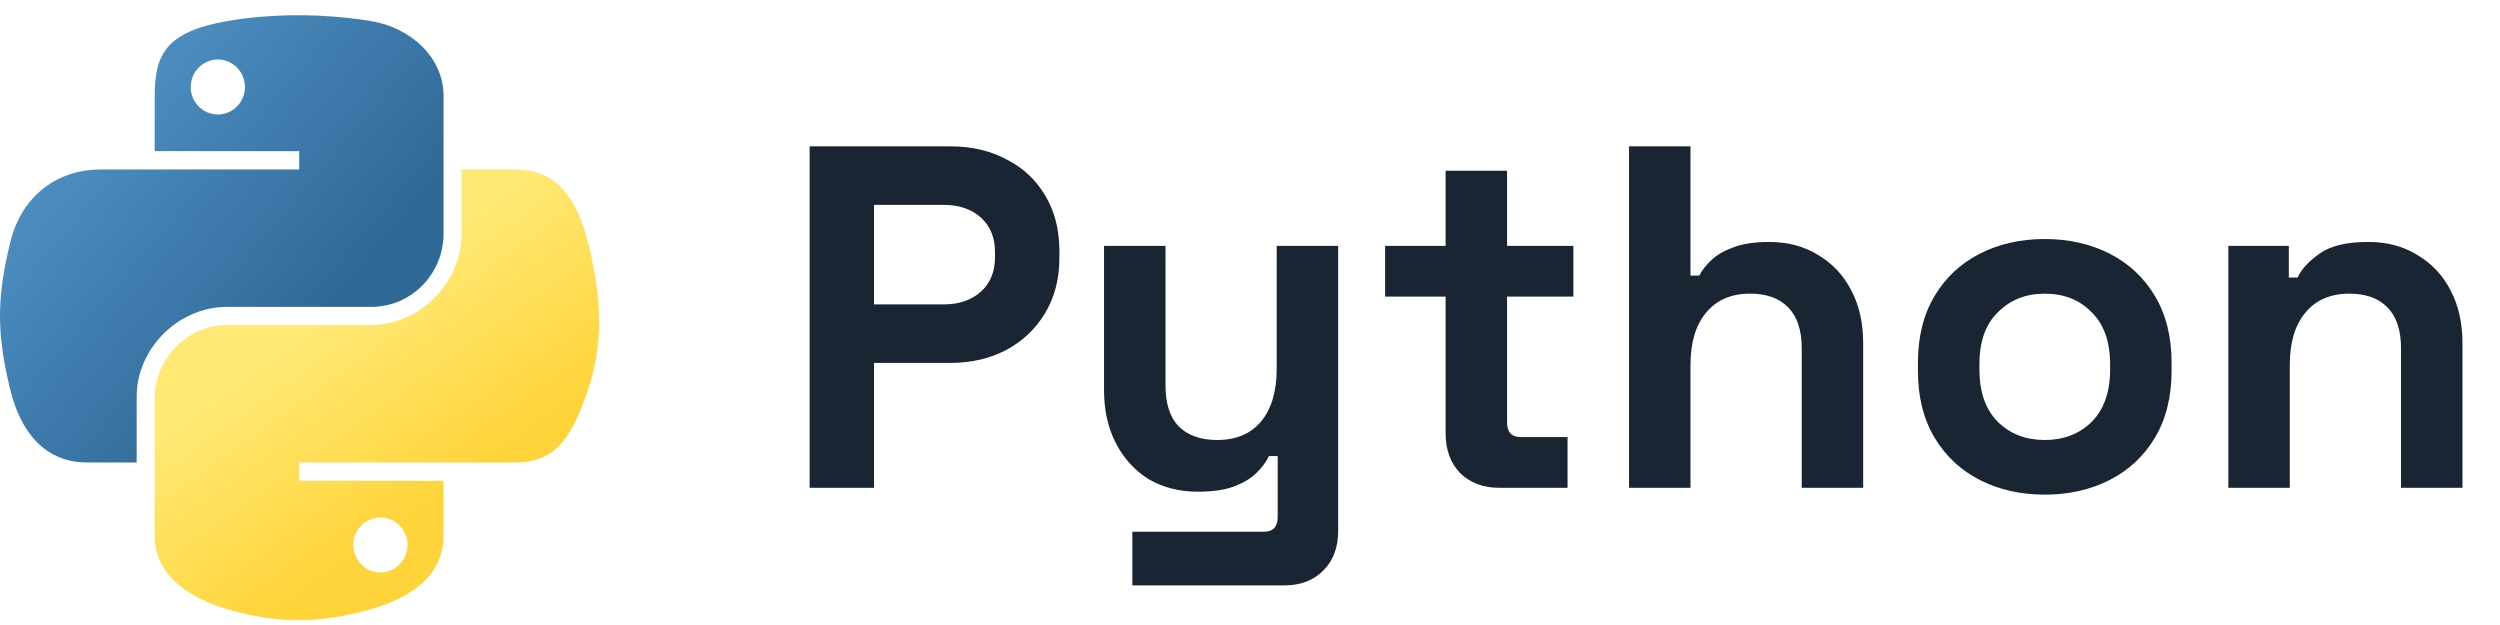
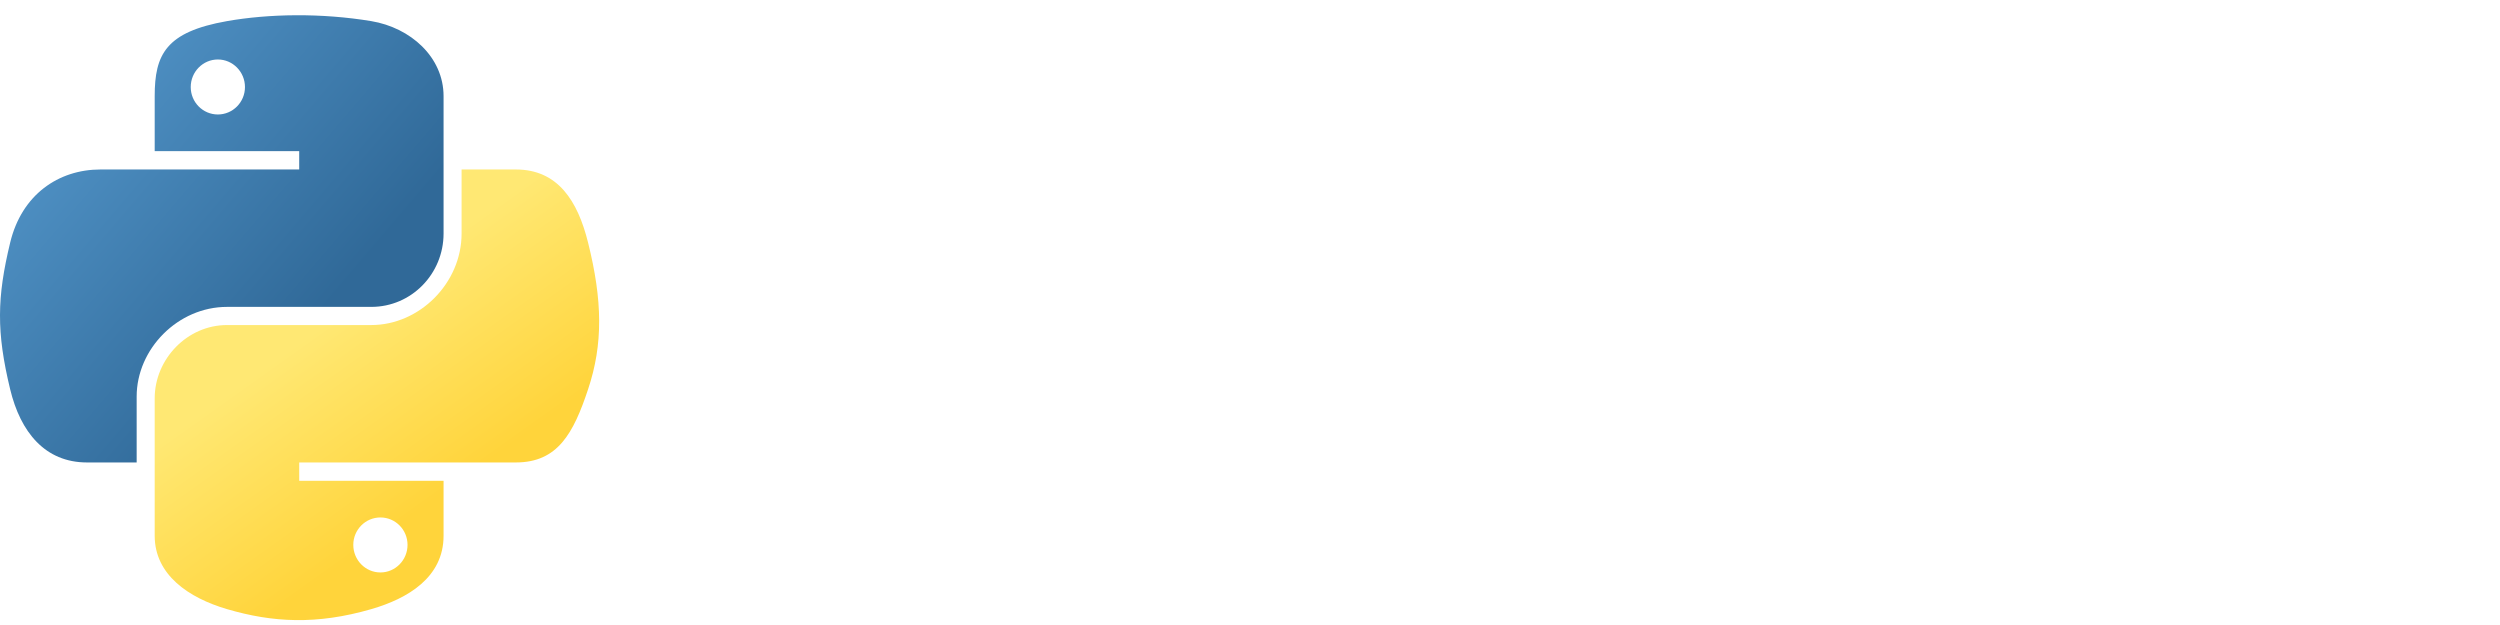
<svg xmlns="http://www.w3.org/2000/svg" width="164" height="41" viewBox="0 0 164 41" fill="none">
-   <path d="M53.112 32V9.6H62.328C63.736 9.6 64.973 9.888 66.04 10.464C67.128 11.019 67.971 11.808 68.568 12.832C69.187 13.856 69.496 15.072 69.496 16.48V16.928C69.496 18.315 69.176 19.531 68.536 20.576C67.917 21.6 67.064 22.4 65.976 22.976C64.909 23.531 63.693 23.808 62.328 23.808H57.336V32H53.112ZM57.336 19.968H61.912C62.915 19.968 63.725 19.691 64.344 19.136C64.963 18.581 65.272 17.824 65.272 16.864V16.544C65.272 15.584 64.963 14.827 64.344 14.272C63.725 13.717 62.915 13.44 61.912 13.44H57.336V19.968ZM74.281 38.4V34.88H82.921C83.518 34.88 83.817 34.56 83.817 33.92V29.92H83.24C83.07 30.283 82.803 30.645 82.441 31.008C82.078 31.371 81.587 31.669 80.969 31.904C80.35 32.139 79.561 32.256 78.6 32.256C77.363 32.256 76.275 31.979 75.337 31.424C74.419 30.848 73.704 30.059 73.192 29.056C72.68 28.053 72.424 26.901 72.424 25.6V16.128H76.457V25.28C76.457 26.475 76.745 27.371 77.32 27.968C77.918 28.565 78.76 28.864 79.849 28.864C81.086 28.864 82.046 28.459 82.728 27.648C83.411 26.816 83.752 25.664 83.752 24.192V16.128H87.784V34.816C87.784 35.904 87.465 36.768 86.825 37.408C86.184 38.069 85.331 38.4 84.264 38.4H74.281ZM98.351 32C97.306 32 96.453 31.68 95.791 31.04C95.151 30.379 94.831 29.504 94.831 28.416V19.456H90.863V16.128H94.831V11.2H98.863V16.128H103.215V19.456H98.863V27.712C98.863 28.352 99.162 28.672 99.759 28.672H102.831V32H98.351ZM106.865 32V9.6H110.897V18.08H111.473C111.644 17.739 111.91 17.397 112.273 17.056C112.636 16.715 113.116 16.437 113.713 16.224C114.332 15.989 115.11 15.872 116.049 15.872C117.286 15.872 118.364 16.16 119.281 16.736C120.22 17.291 120.945 18.069 121.457 19.072C121.969 20.053 122.225 21.205 122.225 22.528V32H118.193V22.848C118.193 21.653 117.894 20.757 117.297 20.16C116.721 19.563 115.889 19.264 114.801 19.264C113.564 19.264 112.604 19.68 111.921 20.512C111.238 21.323 110.897 22.464 110.897 23.936V32H106.865ZM134.136 32.448C132.557 32.448 131.138 32.128 129.88 31.488C128.621 30.848 127.629 29.92 126.904 28.704C126.178 27.488 125.816 26.027 125.816 24.32V23.808C125.816 22.101 126.178 20.64 126.904 19.424C127.629 18.208 128.621 17.28 129.88 16.64C131.138 16 132.557 15.68 134.136 15.68C135.714 15.68 137.133 16 138.392 16.64C139.65 17.28 140.642 18.208 141.368 19.424C142.093 20.64 142.456 22.101 142.456 23.808V24.32C142.456 26.027 142.093 27.488 141.368 28.704C140.642 29.92 139.65 30.848 138.392 31.488C137.133 32.128 135.714 32.448 134.136 32.448ZM134.136 28.864C135.373 28.864 136.397 28.469 137.208 27.68C138.018 26.869 138.424 25.717 138.424 24.224V23.904C138.424 22.411 138.018 21.269 137.208 20.48C136.418 19.669 135.394 19.264 134.136 19.264C132.898 19.264 131.874 19.669 131.064 20.48C130.253 21.269 129.848 22.411 129.848 23.904V24.224C129.848 25.717 130.253 26.869 131.064 27.68C131.874 28.469 132.898 28.864 134.136 28.864ZM146.178 32V16.128H150.146V18.208H150.722C150.978 17.653 151.458 17.131 152.161 16.64C152.866 16.128 153.932 15.872 155.362 15.872C156.599 15.872 157.676 16.16 158.594 16.736C159.532 17.291 160.258 18.069 160.77 19.072C161.282 20.053 161.538 21.205 161.538 22.528V32H157.506V22.848C157.506 21.653 157.207 20.757 156.61 20.16C156.034 19.563 155.202 19.264 154.114 19.264C152.876 19.264 151.916 19.68 151.234 20.512C150.551 21.323 150.21 22.464 150.21 23.936V32H146.178Z" fill="#192533" />
  <path d="M19.418 1C17.797 1.008 16.25 1.146 14.888 1.386C10.876 2.094 10.148 3.575 10.148 6.307V9.915H19.628V11.118H10.148H6.59C3.835 11.118 1.422 12.771 0.667 15.917C-0.203 19.523 -0.242 21.773 0.667 25.538C1.341 28.34 2.951 30.337 5.706 30.337H8.965V26.012C8.965 22.888 11.673 20.132 14.888 20.132H24.357C26.993 20.132 29.098 17.965 29.098 15.321V6.307C29.098 3.742 26.93 1.815 24.357 1.386C22.729 1.116 21.039 0.993 19.418 1ZM14.291 3.902C15.271 3.902 16.07 4.714 16.07 5.711C16.07 6.706 15.271 7.51 14.291 7.51C13.309 7.51 12.512 6.706 12.512 5.711C12.512 4.714 13.309 3.902 14.291 3.902Z" fill="url(#paint0_linear_1315_369)" />
  <path d="M30.28 11.118V15.321C30.28 18.58 27.513 21.323 24.358 21.323H14.889C12.295 21.323 10.148 23.54 10.148 26.134V35.148C10.148 37.713 12.383 39.222 14.889 39.958C17.89 40.839 20.767 40.998 24.358 39.958C26.745 39.268 29.098 37.88 29.098 35.148V31.54H19.629V30.337H29.098H33.838C36.594 30.337 37.62 28.418 38.578 25.538C39.568 22.573 39.526 19.721 38.578 15.917C37.898 13.178 36.597 11.118 33.838 11.118H30.28ZM24.955 33.945C25.937 33.945 26.734 34.749 26.734 35.743C26.734 36.741 25.937 37.553 24.955 37.553C23.975 37.553 23.176 36.741 23.176 35.743C23.176 34.749 23.975 33.945 24.955 33.945Z" fill="url(#paint1_linear_1315_369)" />
  <defs>
    <linearGradient id="paint0_linear_1315_369" x1="3.09426e-08" y1="1" x2="21.834" y2="19.633" gradientUnits="userSpaceOnUse">
      <stop stop-color="#5A9FD4" />
      <stop offset="1" stop-color="#306998" />
    </linearGradient>
    <linearGradient id="paint1_linear_1315_369" x1="24.727" y1="35.44" x2="16.899" y2="24.455" gradientUnits="userSpaceOnUse">
      <stop stop-color="#FFD43B" />
      <stop offset="1" stop-color="#FFE873" />
    </linearGradient>
  </defs>
</svg>